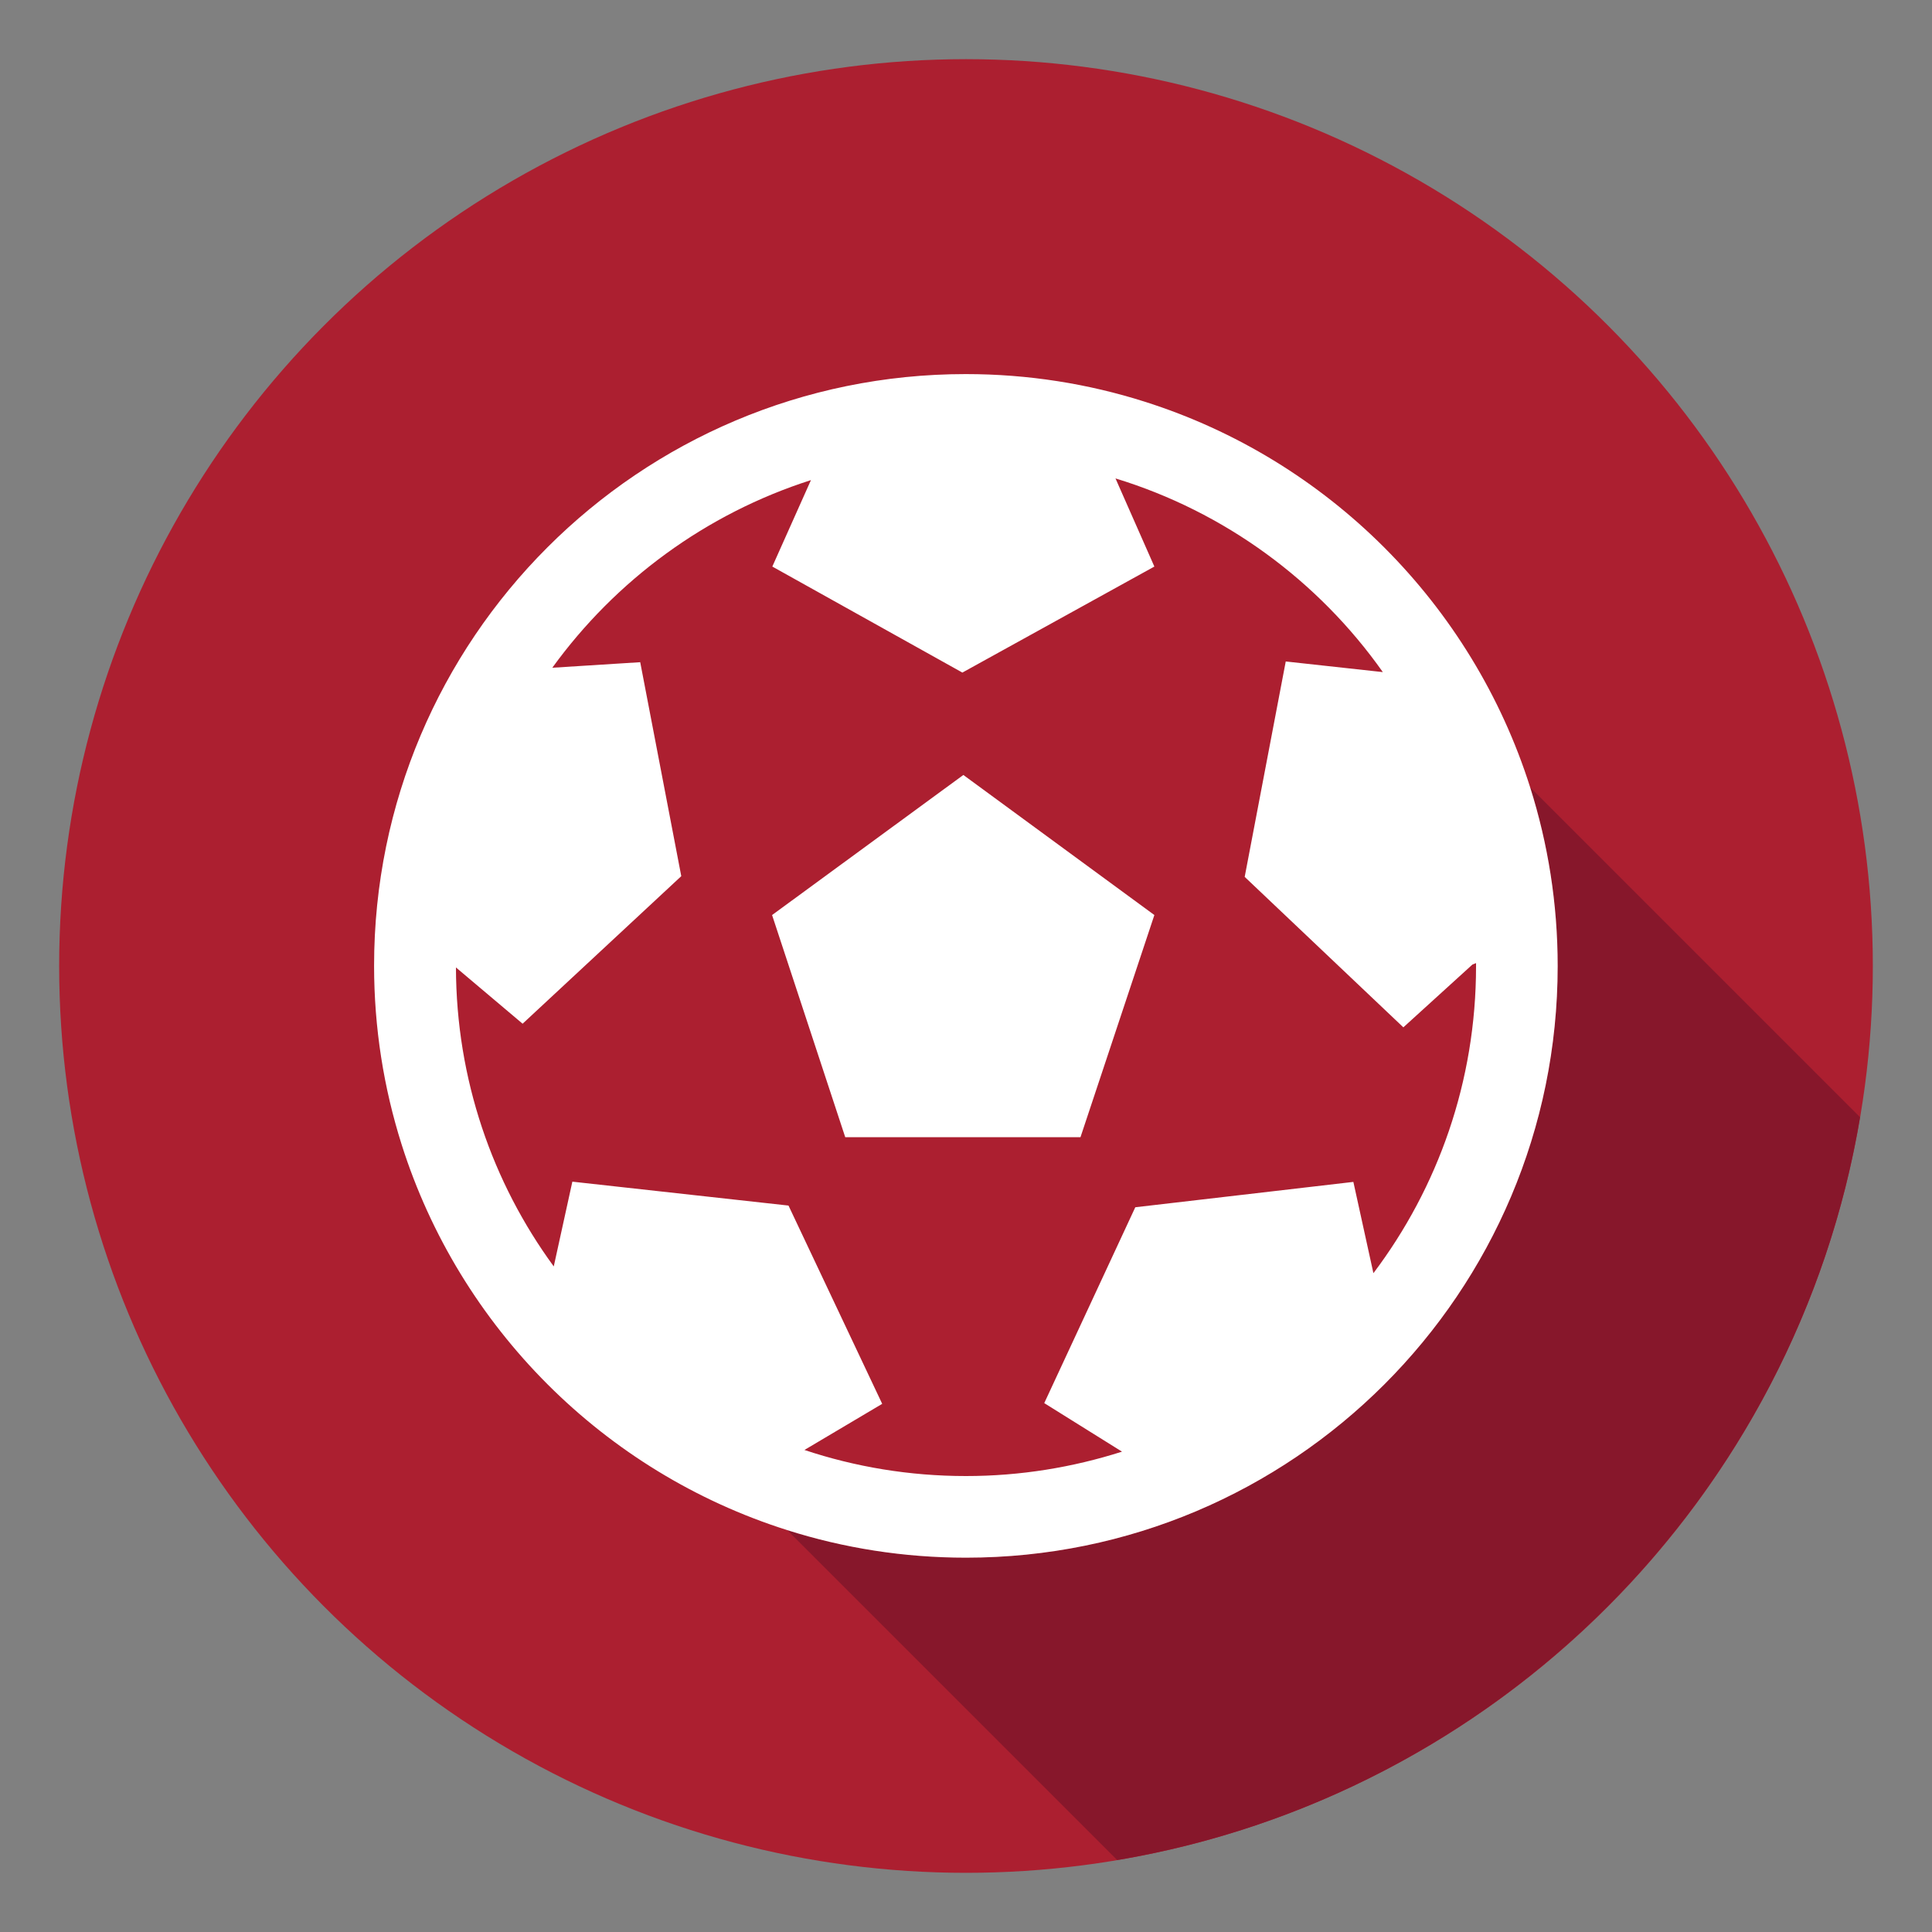
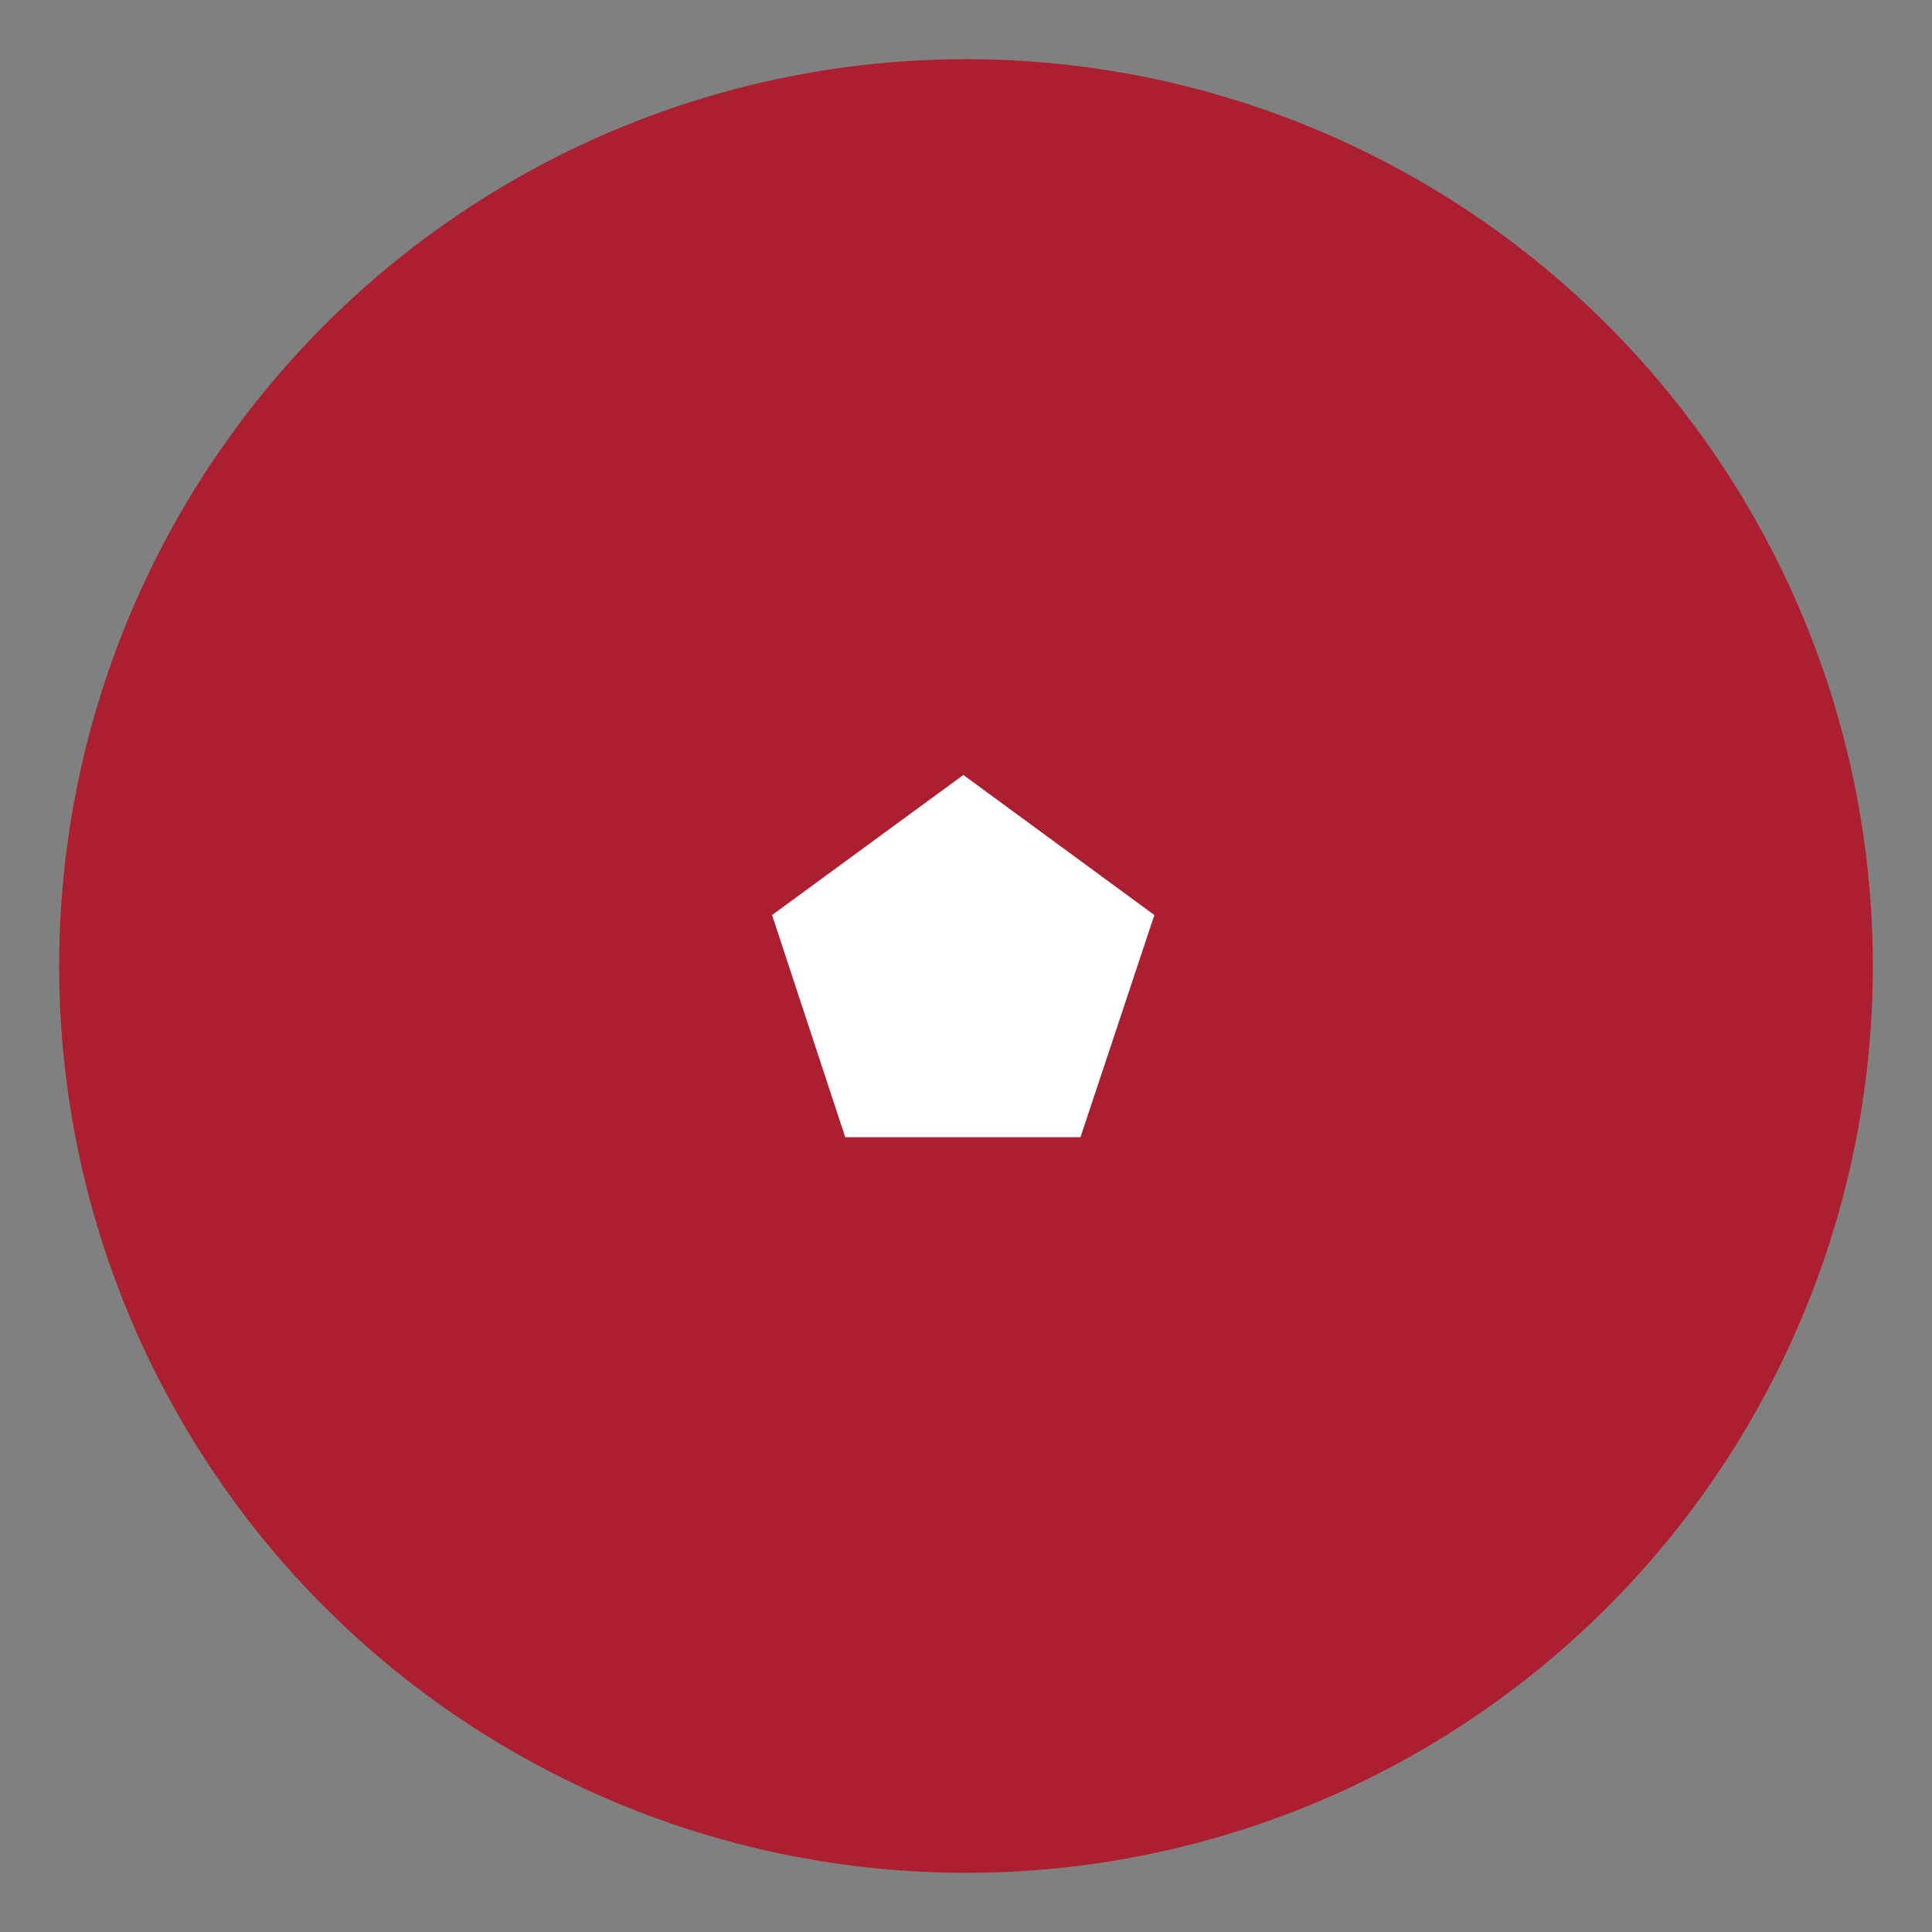
<svg xmlns="http://www.w3.org/2000/svg" version="1.1" id="corner" x="0px" y="0px" viewBox="0 0 800 800" style="enable-background:new 0 0 800 800;" xml:space="preserve">
  <rect x="0" y="0" width="800" height="800" fill="#808080" stroke="none" />
  <style type="text/css">
	.st0{fill:#AC1F30;}
	.st1{fill:#FFFFFF;}
	.st2{fill:#87172B;}
	.st3{fill:none;}
</style>
  <circle class="st0" cx="400" cy="400" r="375.5" />
  <g id="XMLID_107_">
    <polygon id="XMLID_115_" class="st1" points="319.7,378.9 350,470.9 447.4,470.9 478,378.9 398.9,320.9  " />
    <g>
-       <path class="st2" d="M633.6,326c7.4,23.3,11.4,48.2,11.4,74c0,135.3-109.7,245-245,245c-25.8,0-50.6-4-74-11.4l136.6,136.6    c157.2-26.4,281.2-150.4,307.6-307.6L633.6,326z" />
-       <path class="st1" d="M645,400c0-25.8-4-50.6-11.4-74c-24-75.8-83.8-135.7-159.7-159.7c-23.3-7.4-48.2-11.4-74-11.4    c-135.3,0-245,109.7-245,245c0,25.8,4,50.6,11.4,74c24,75.8,83.8,135.7,159.7,159.7c23.3,7.4,48.2,11.4,74,11.4    C535.3,645,645,535.3,645,400z M326.5,499.2l-89.5-9.9l-7.7,35.1c-25.4-34.7-40.4-77.5-40.5-123.8l27.6,23.3l65.7-61.1l-17-88.6    l-36.4,2.3c26.2-36.2,63.6-63.8,107.1-77.7l-16,35.8l78.7,43.9l79.5-43.9l-16.1-36.5c45.2,13.8,84,42.4,110.7,80.2l-40.2-4.4    l-17,89.2l65.7,62.3l28.6-26l1.5-0.6c0,0.4,0,0.9,0,1.3c0,47.7-15.8,91.7-42.5,127.1l-8.3-37.8l-90.3,10.5L432.4,581l32.2,20.1    c-20.4,6.5-42.1,10.1-64.6,10.1c-23.4,0-45.9-3.8-66.9-10.8l32.2-19.1L326.5,499.2z" />
-     </g>
+       </g>
  </g>
  <circle class="st3" cx="400" cy="400" r="375.5" />
  <g id="XMLID_357_">
-     <path id="XMLID_358_" class="st1" d="M311.3,245.2L311.3,245.2L311.3,245.2L311.3,245.2z" />
-   </g>
+     </g>
  <g id="XMLID_17_">
    <path id="XMLID_18_" class="st1" d="M-516.7,235.7L-516.7,235.7L-516.7,235.7L-516.7,235.7z" />
  </g>
</svg>